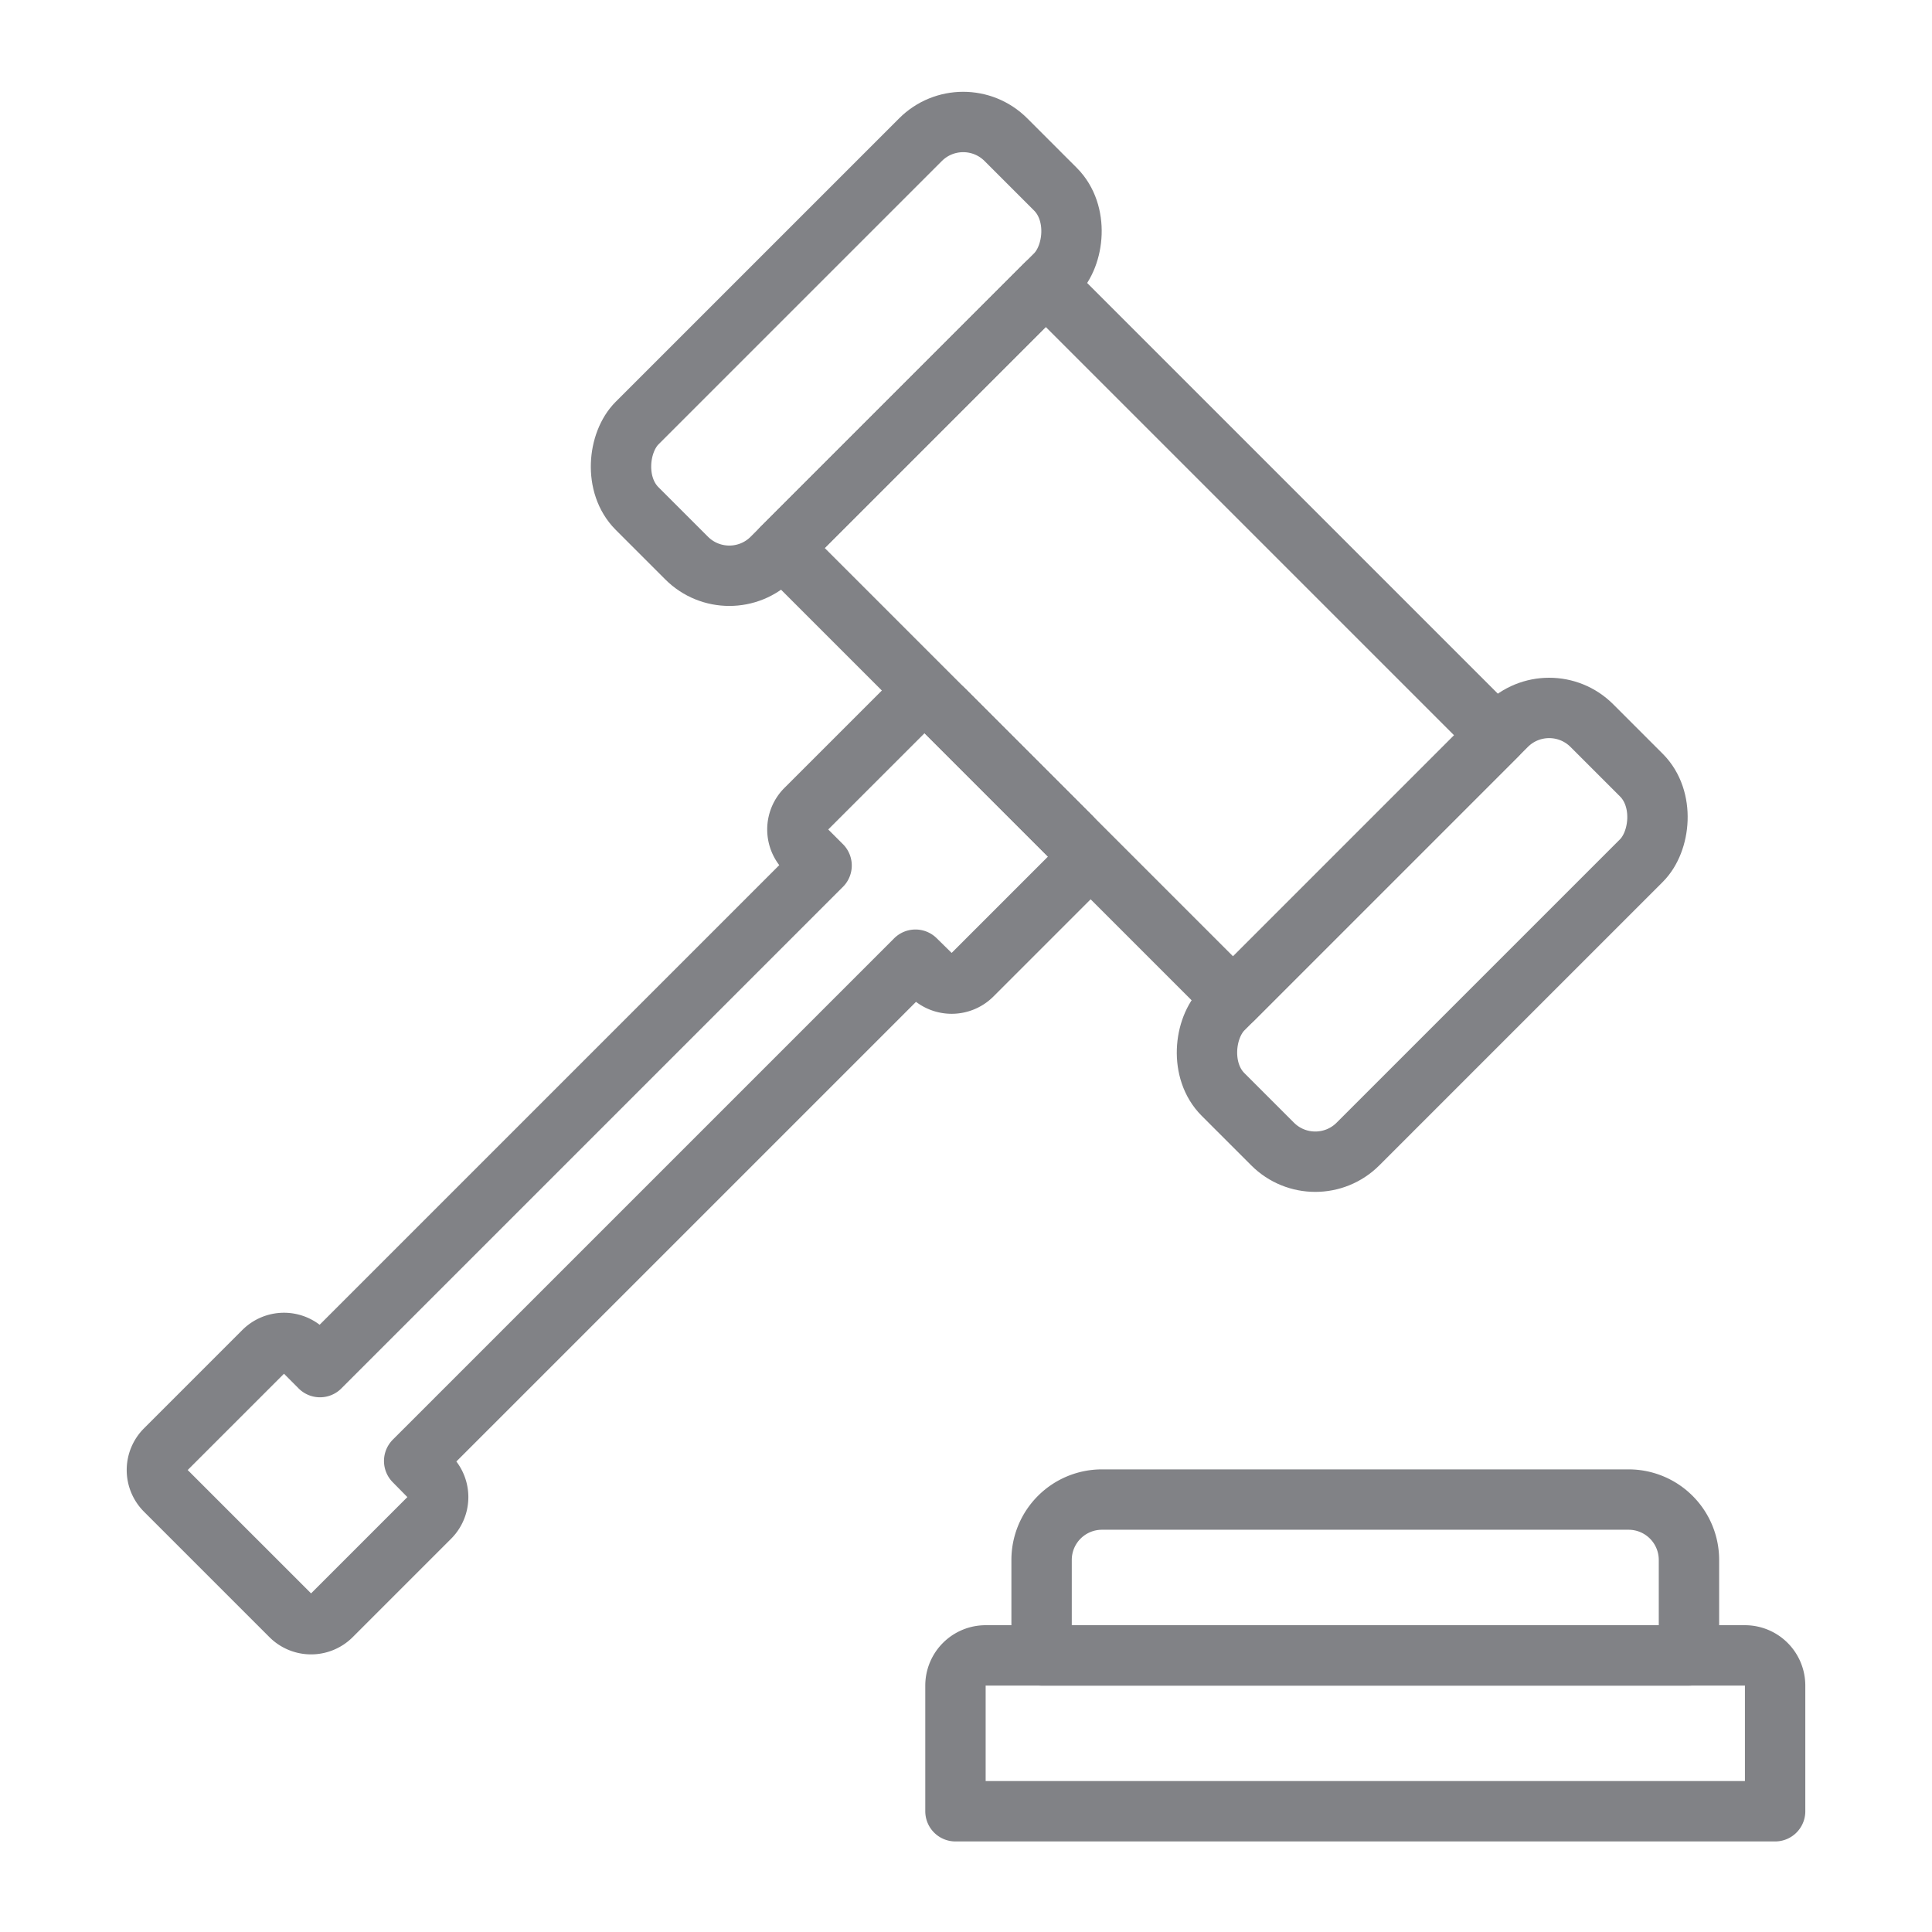
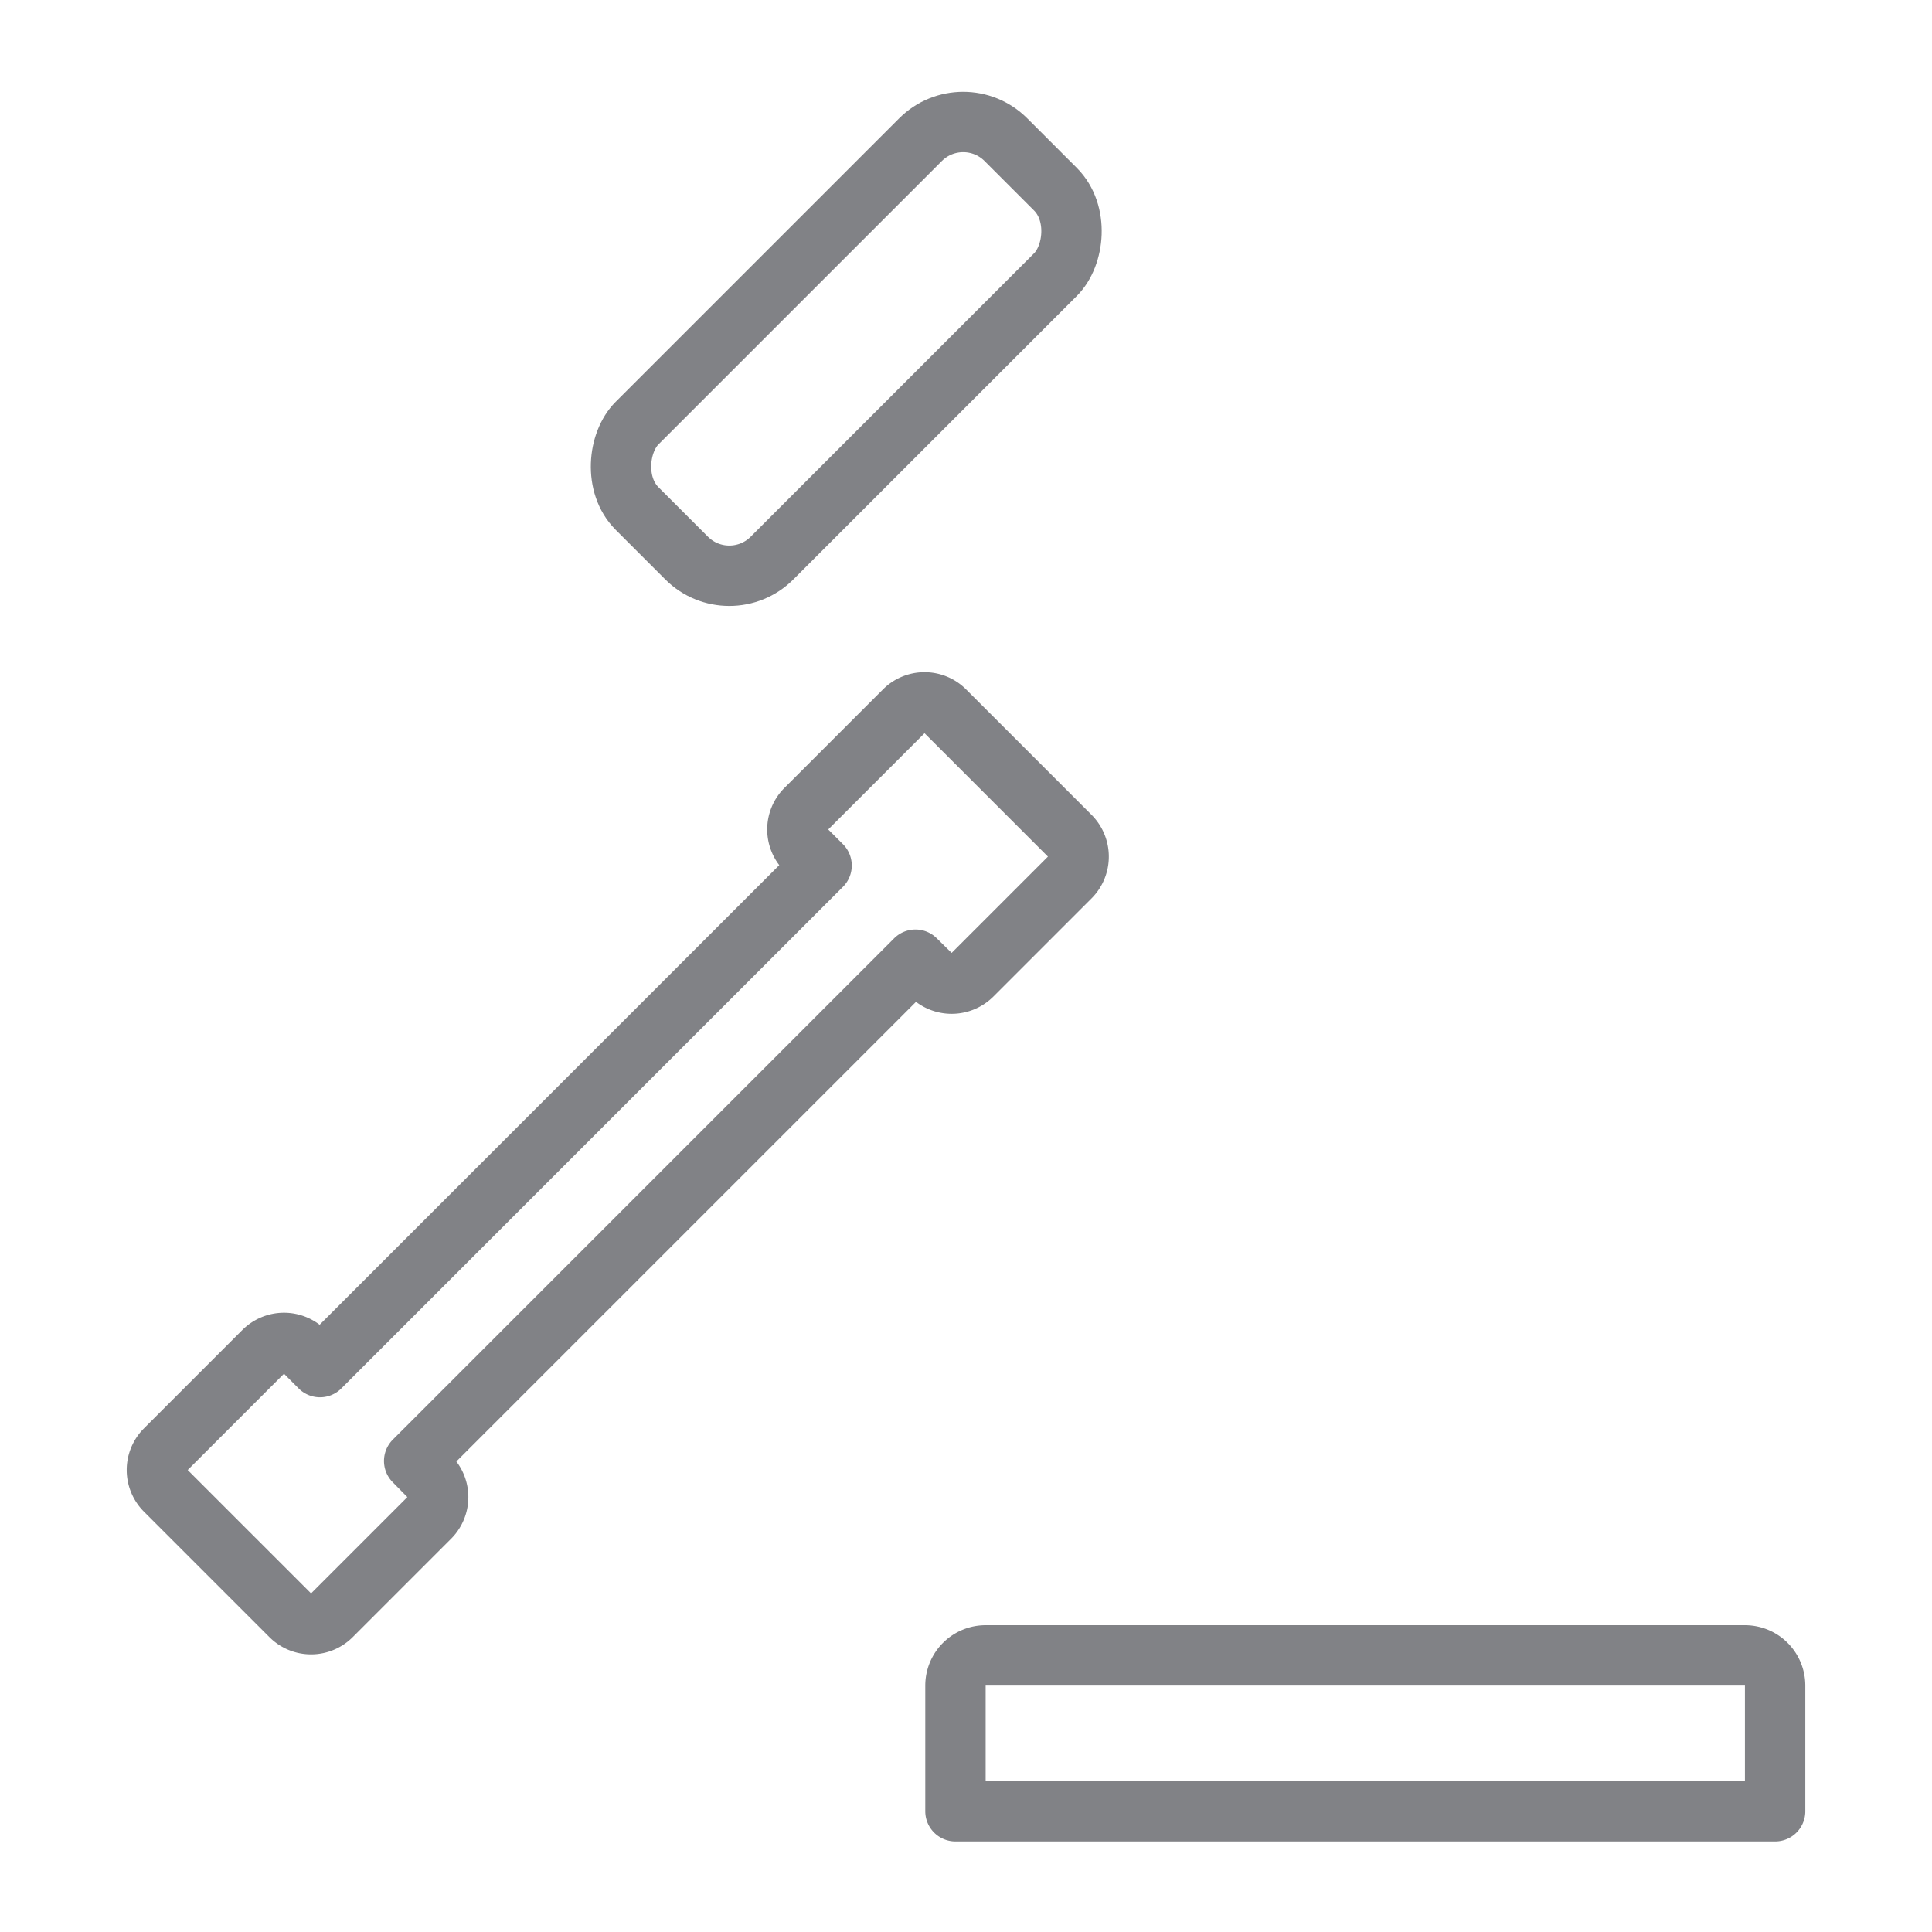
<svg xmlns="http://www.w3.org/2000/svg" id="icons" viewBox="0 0 64 64">
  <defs>
    <style>.cls-1{fill:none;stroke:#818286;stroke-linecap:round;stroke-linejoin:round;stroke-width:2px;}</style>
  </defs>
  <title>8</title>
  <g id="court">
    <path class="cls-1" d="M32.651,54.837H57.803a1,1,0,0,1,1,1V60a0,0,0,0,1,0,0H31.651a0,0,0,0,1,0,0V55.837A1,1,0,0,1,32.651,54.837Z" />
-     <path class="cls-1" d="M36.504,49.675H53.949a2,2,0,0,1,2,2v3.163a0,0,0,0,1,0,0H34.504a0,0,0,0,1,0,0V51.675A2,2,0,0,1,36.504,49.675Z" />
-     <rect class="cls-1" x="27.18" y="15.079" width="21.129" height="12.355" transform="translate(26.086 -20.464) rotate(45)" />
-     <rect class="cls-1" x="44.284" y="22.328" width="6.322" height="17.279" rx="2" transform="translate(35.793 -24.479) rotate(45)" />
    <rect class="cls-1" x="24.873" y="2.917" width="6.322" height="17.279" rx="2" transform="translate(16.382 -16.438) rotate(45)" />
    <path class="cls-1" d="M30.326,31.791l.523.514a.959.959,0,0,0,1.351,0l3.253-3.253a.959.959,0,0,0,0-1.351l-4.156-4.156a.947.947,0,0,0-1.341,0L26.693,26.807a.947.947,0,0,0,0,1.341l.523.523L10.6,45.287l-.52-.522a.951.951,0,0,0-1.345,0L5.476,48.024a.951.951,0,0,0,0,1.345l4.156,4.156a.951.951,0,0,0,1.345,0l3.259-3.259a.951.951,0,0,0,0-1.345l-.516-.524Z" />
  </g>
</svg>